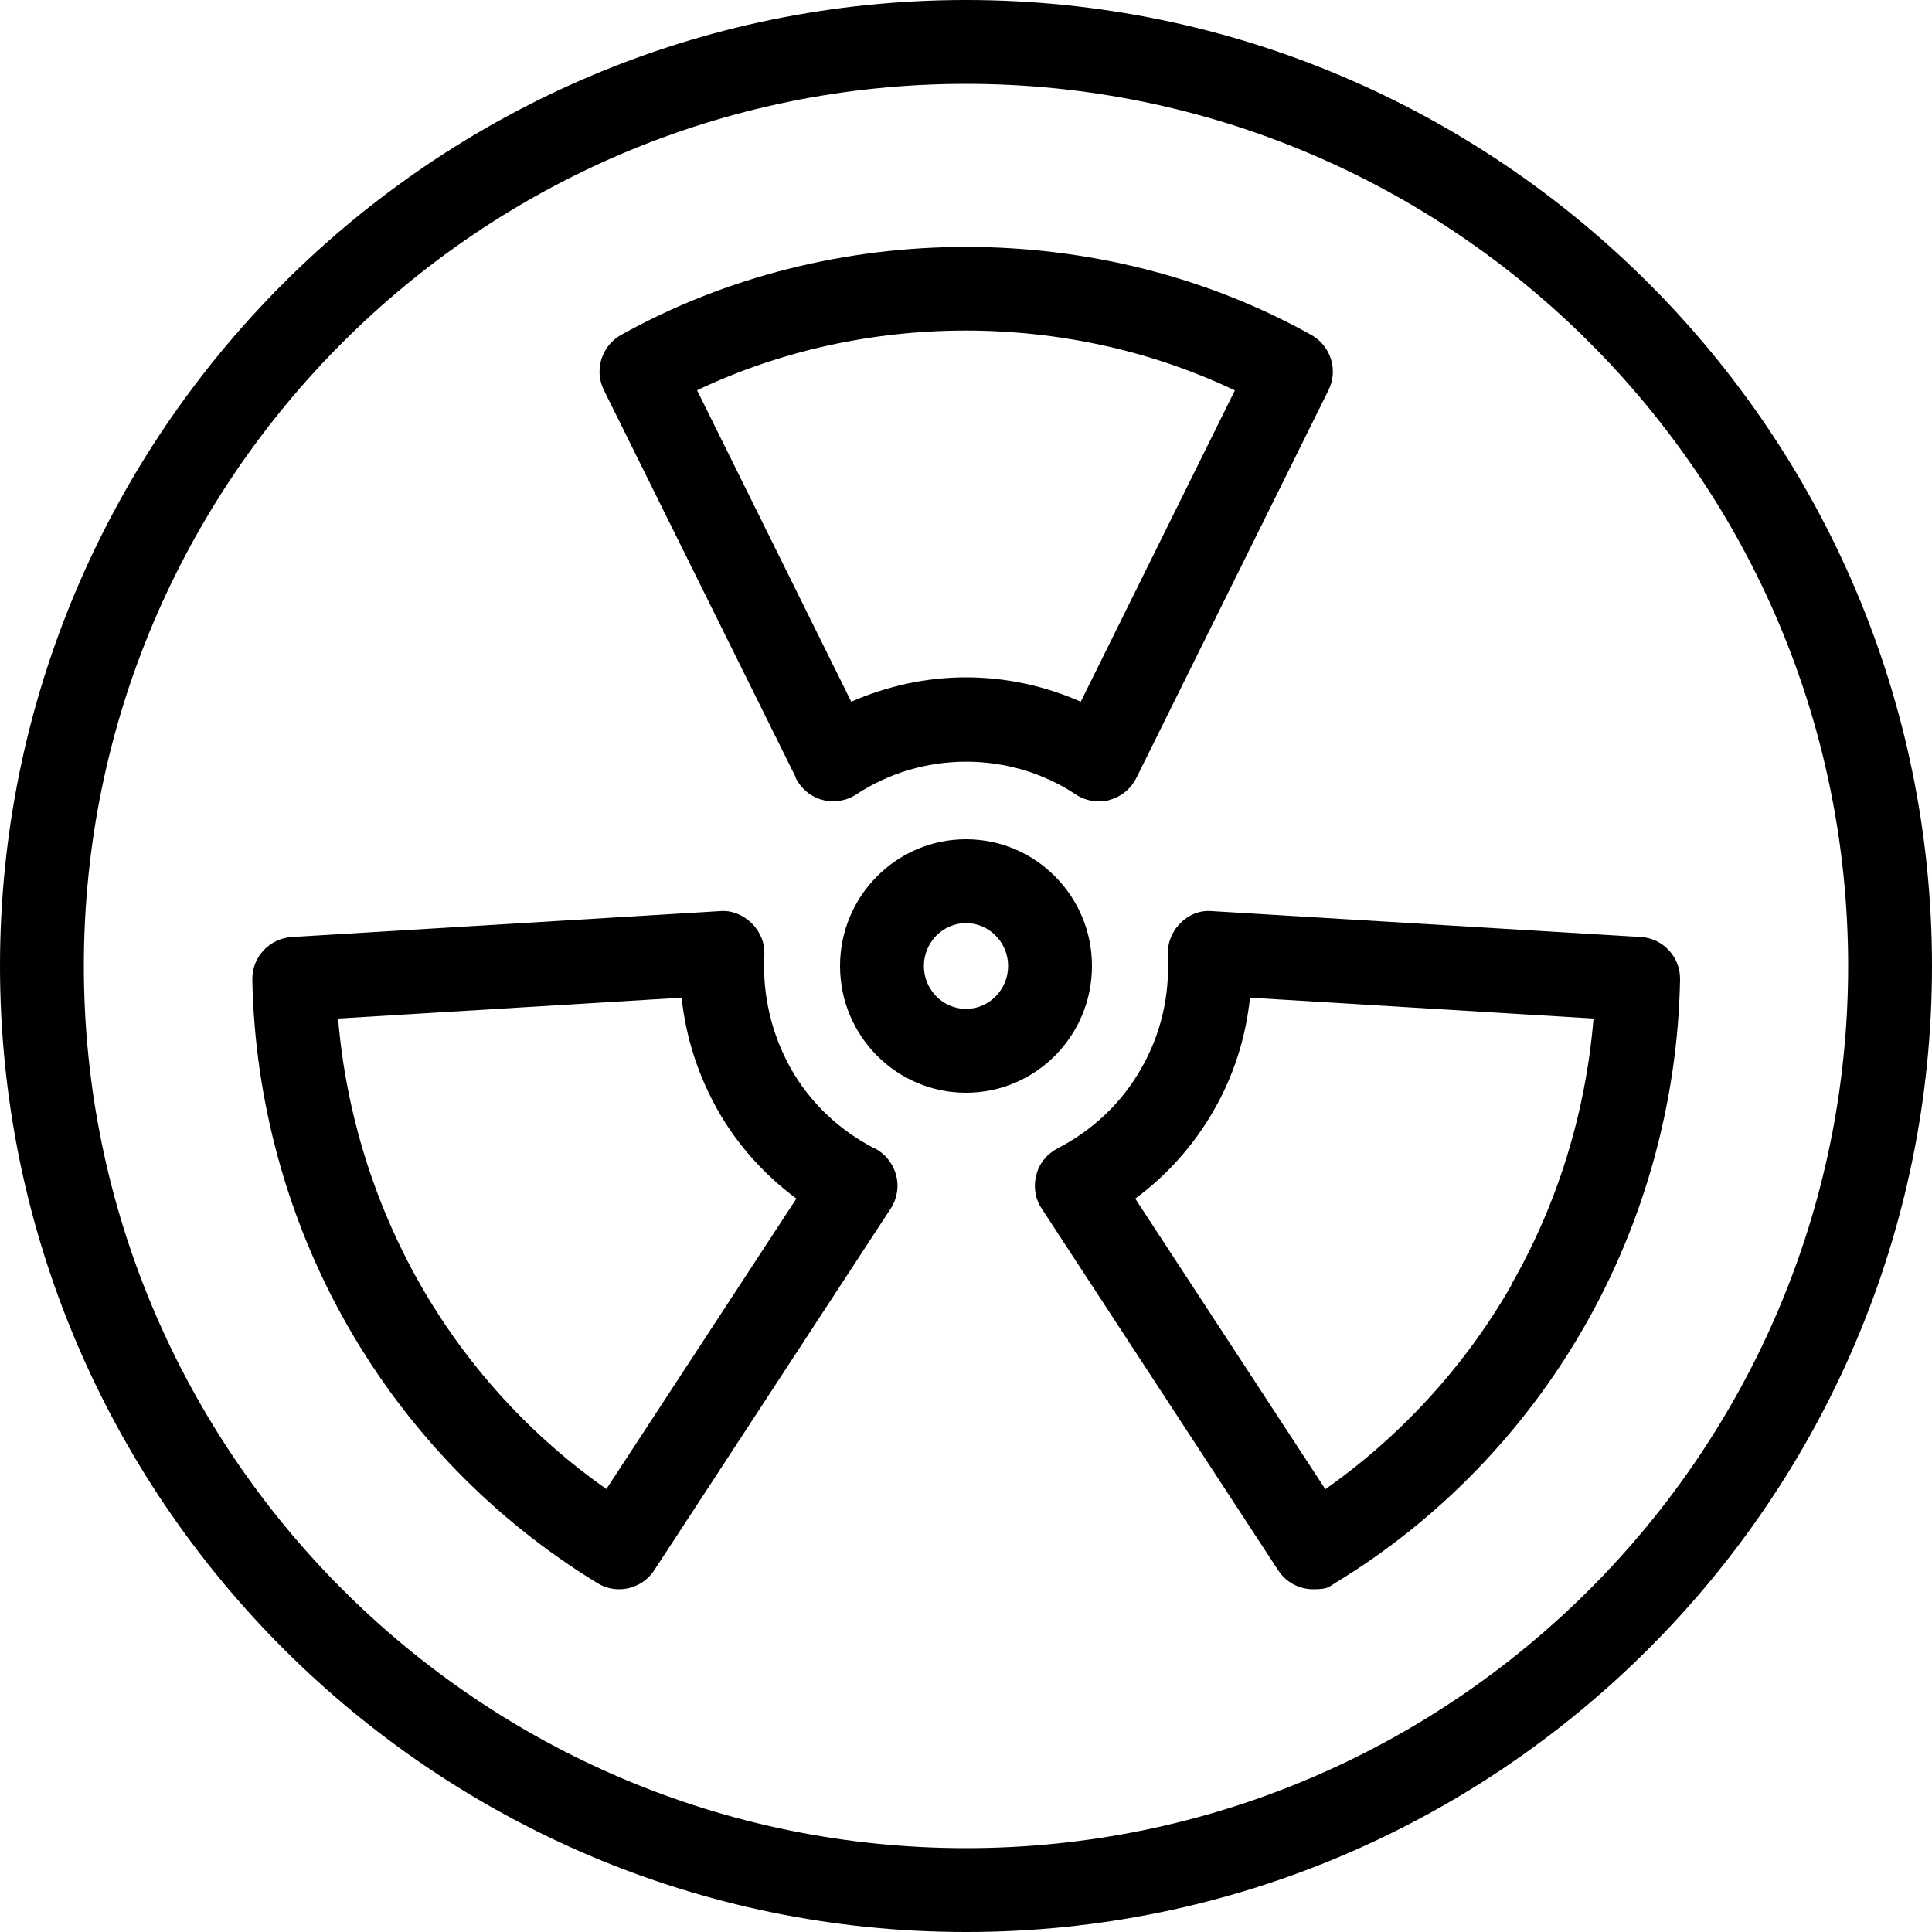
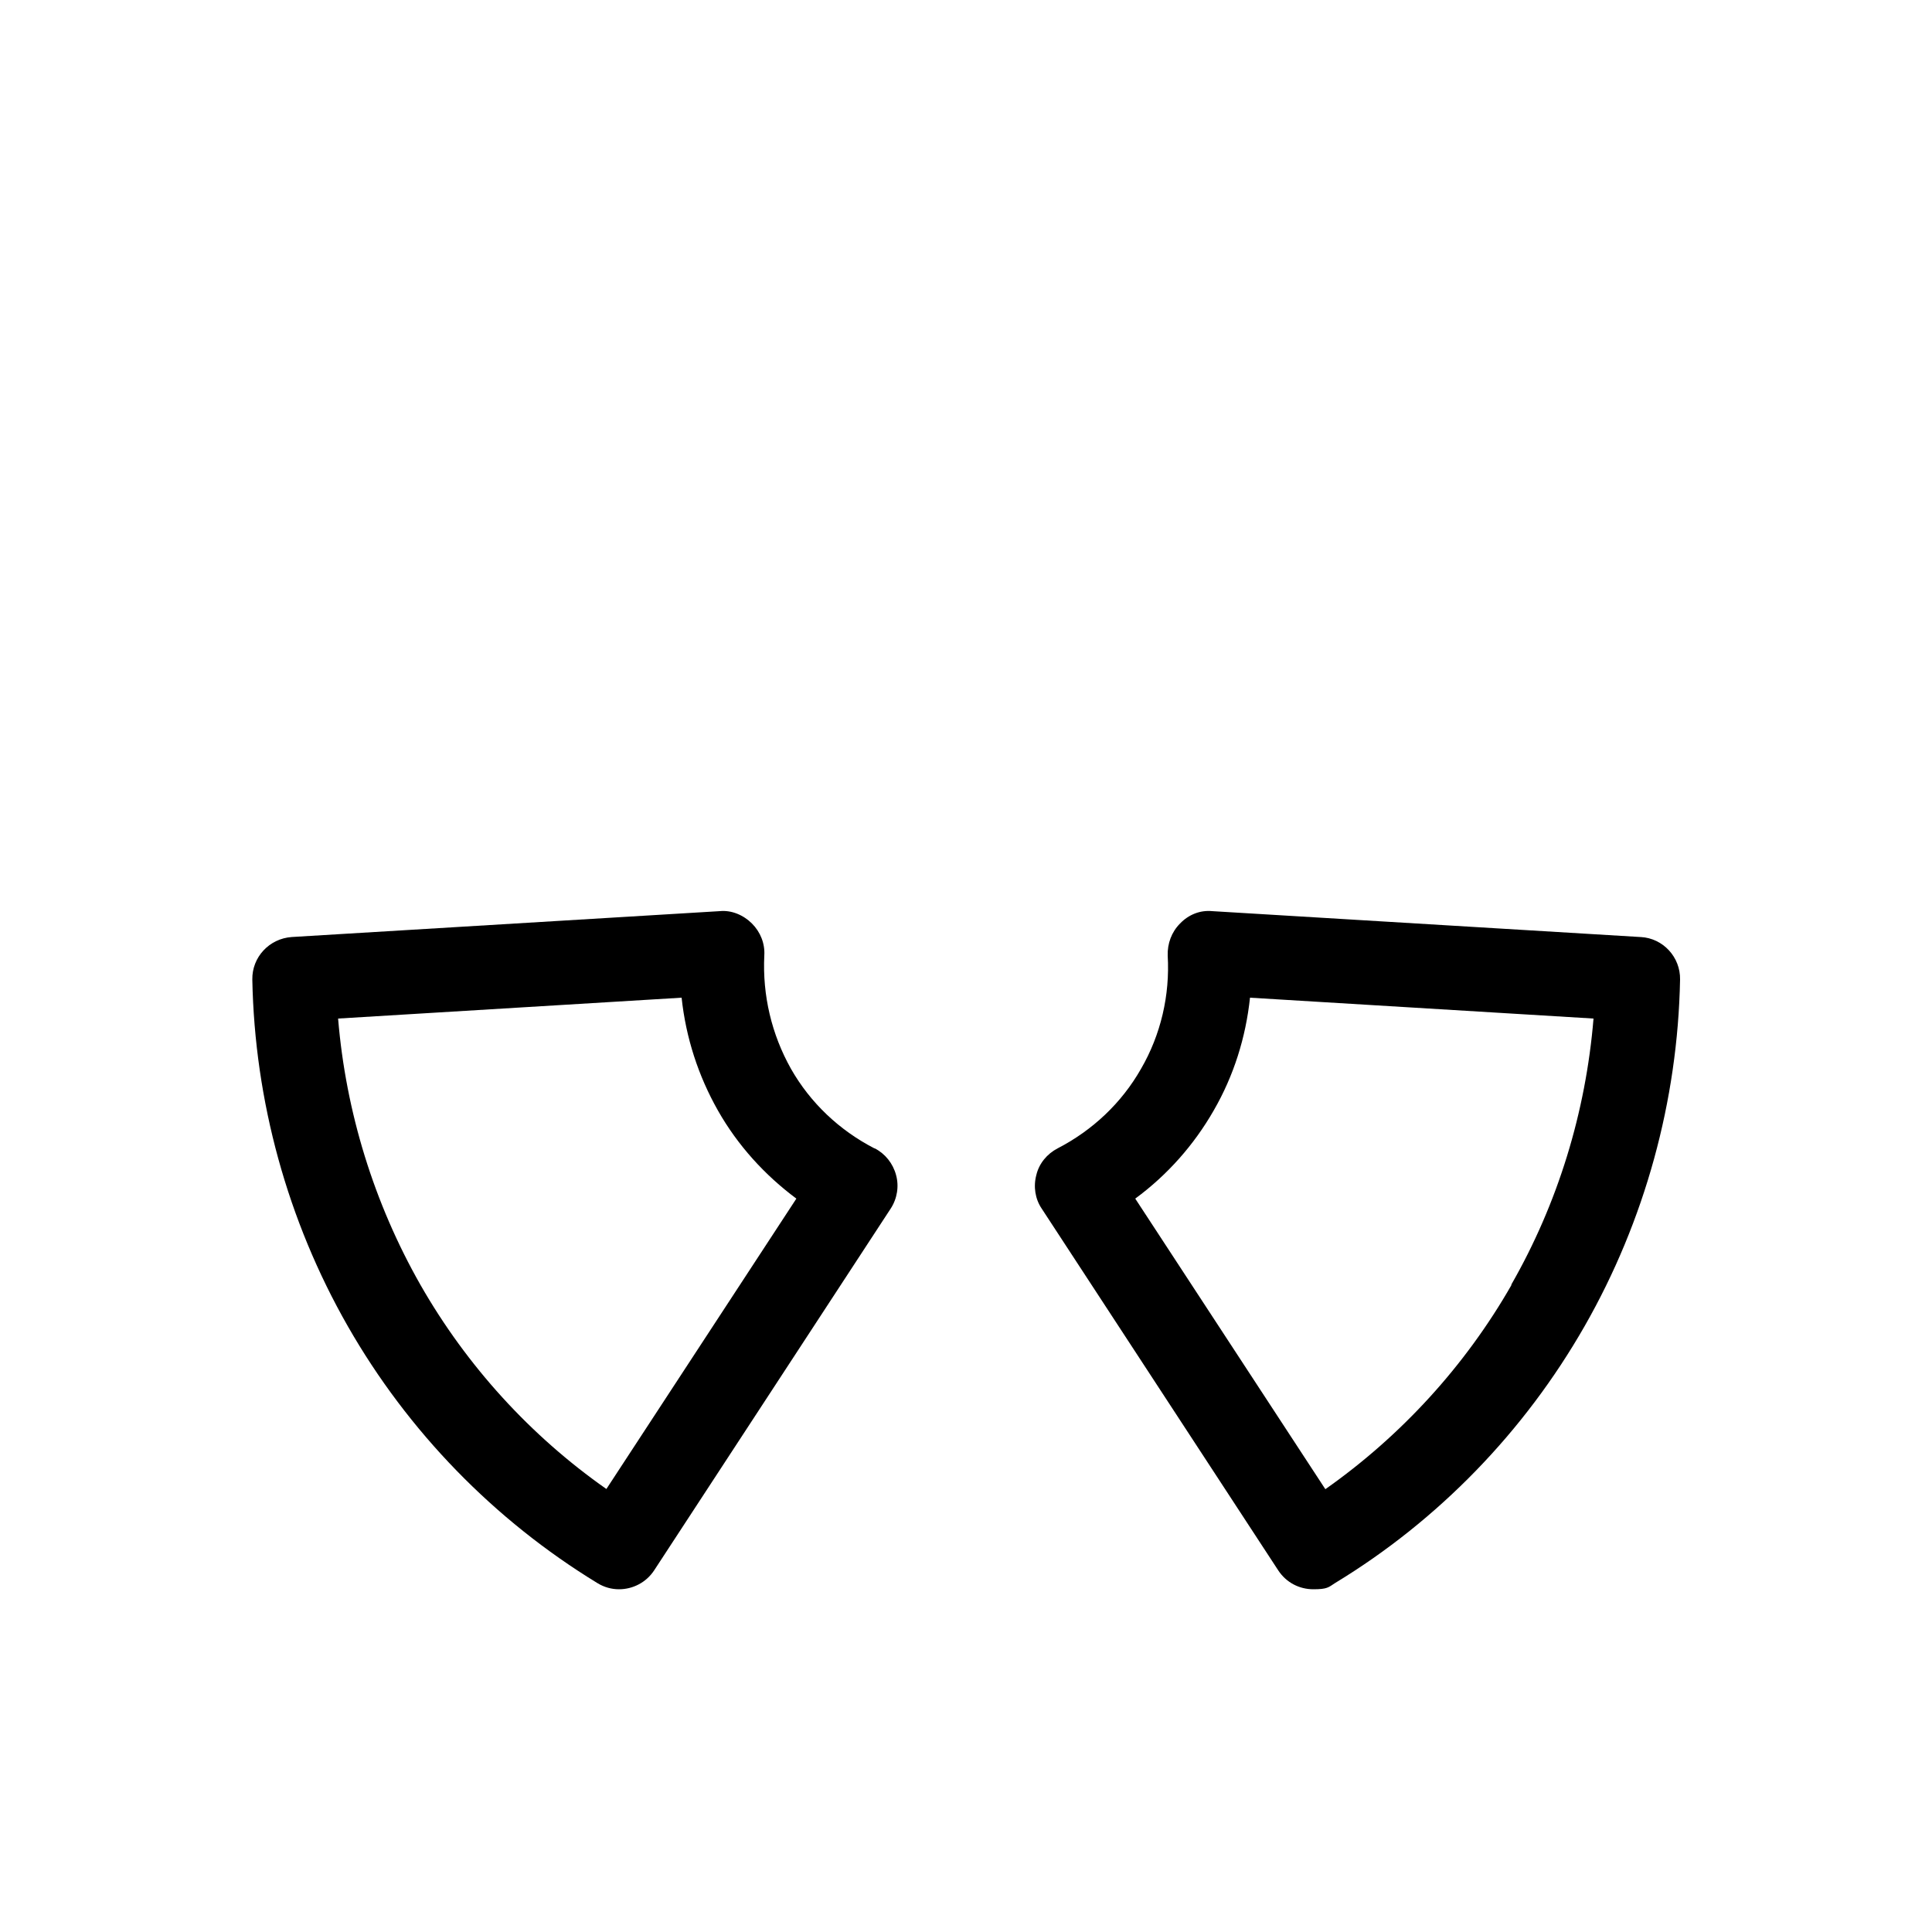
<svg xmlns="http://www.w3.org/2000/svg" id="sector-nuclear" version="1.1" viewBox="0 0 500 500">
-   <path d="M205.9,201.3c1.4,2.8,3.9,4.9,6.9,5.7,3,.8,6.2.3,8.8-1.4,17.1-11.3,39.8-11.3,56.8,0,1.8,1.2,3.9,1.8,6,1.8s1.9-.1,2.8-.4c3-.8,5.5-2.9,6.9-5.7l49.7-100.3c2.6-5.2.6-11.5-4.4-14.3-54.5-30.4-124.2-30.4-178.7,0-5,2.8-7,9.1-4.4,14.3l49.7,100.3ZM319.6,101l-39.9,80.6c-9.3-4.1-19.4-6.3-29.7-6.3s-20.3,2.2-29.7,6.3l-39.9-80.6c43.3-20.6,95.8-20.6,139.1,0Z" />
  <path d="M424.5,242.5l-110.8-6.7c-3.1-.3-6.1.9-8.3,3.2-2.2,2.2-3.3,5.2-3.2,8.3.6,10.3-1.8,20.5-6.9,29.3-5,8.8-12.5,15.9-21.6,20.6-2.7,1.4-4.8,3.9-5.5,6.9-.8,3-.3,6.2,1.4,8.7l61.2,93.6c2.1,3.2,5.5,4.9,9.1,4.9s3.9-.5,5.6-1.6c26.7-16.2,49-39.2,64.6-66.5,15.6-27.3,24.1-58.3,24.7-89.7.1-5.8-4.4-10.7-10.2-11ZM391.2,332.5c-12,21-28.6,39.1-48.2,52.9l-49.2-75.2c8.3-6.1,15.2-13.9,20.3-22.8,5.2-9,8.3-18.9,9.4-29.2l88.9,5.4c-2,24.2-9.2,47.8-21.3,68.9Z" />
-   <path d="M250,0C112.2,0,0,112.2,0,250s112.2,250,250,250,250-112.2,250-250S387.8,0,250,0ZM250,478.3c-125.9,0-228.3-102.4-228.3-228.3S124.1,21.7,250,21.7s228.3,102.4,228.3,228.3-102.4,228.3-228.3,228.3Z" />
-   <path d="M282.6,250c0-18.1-14.6-32.8-32.6-32.8s-32.6,14.7-32.6,32.8,14.6,32.8,32.6,32.8,32.6-14.7,32.6-32.8ZM250,261.1c-6,0-10.9-5-10.9-11.1s4.9-11.1,10.9-11.1,10.9,5,10.9,11.1-4.9,11.1-10.9,11.1Z" />
  <path d="M226.3,297.2c-9.1-4.7-16.6-11.8-21.6-20.6-5-8.9-7.4-19-6.9-29.3.2-3.1-1-6.1-3.2-8.3-2.2-2.2-5.3-3.5-8.3-3.2l-110.8,6.7c-5.8.4-10.3,5.2-10.2,11,.6,31.4,9.1,62.4,24.7,89.7,15.6,27.3,37.9,50.2,64.6,66.5,1.8,1.1,3.7,1.6,5.6,1.6,3.5,0,7-1.7,9.1-4.9l61.2-93.6c1.7-2.6,2.2-5.8,1.4-8.7-.8-3-2.8-5.5-5.5-6.9ZM157,385.4c-19.7-13.8-36.2-31.9-48.2-52.9-12-21.1-19.3-44.7-21.3-68.9l88.9-5.4c1.1,10.3,4.3,20.2,9.4,29.2,5.1,9,12.1,16.7,20.3,22.8l-49.2,75.2Z" />
</svg>